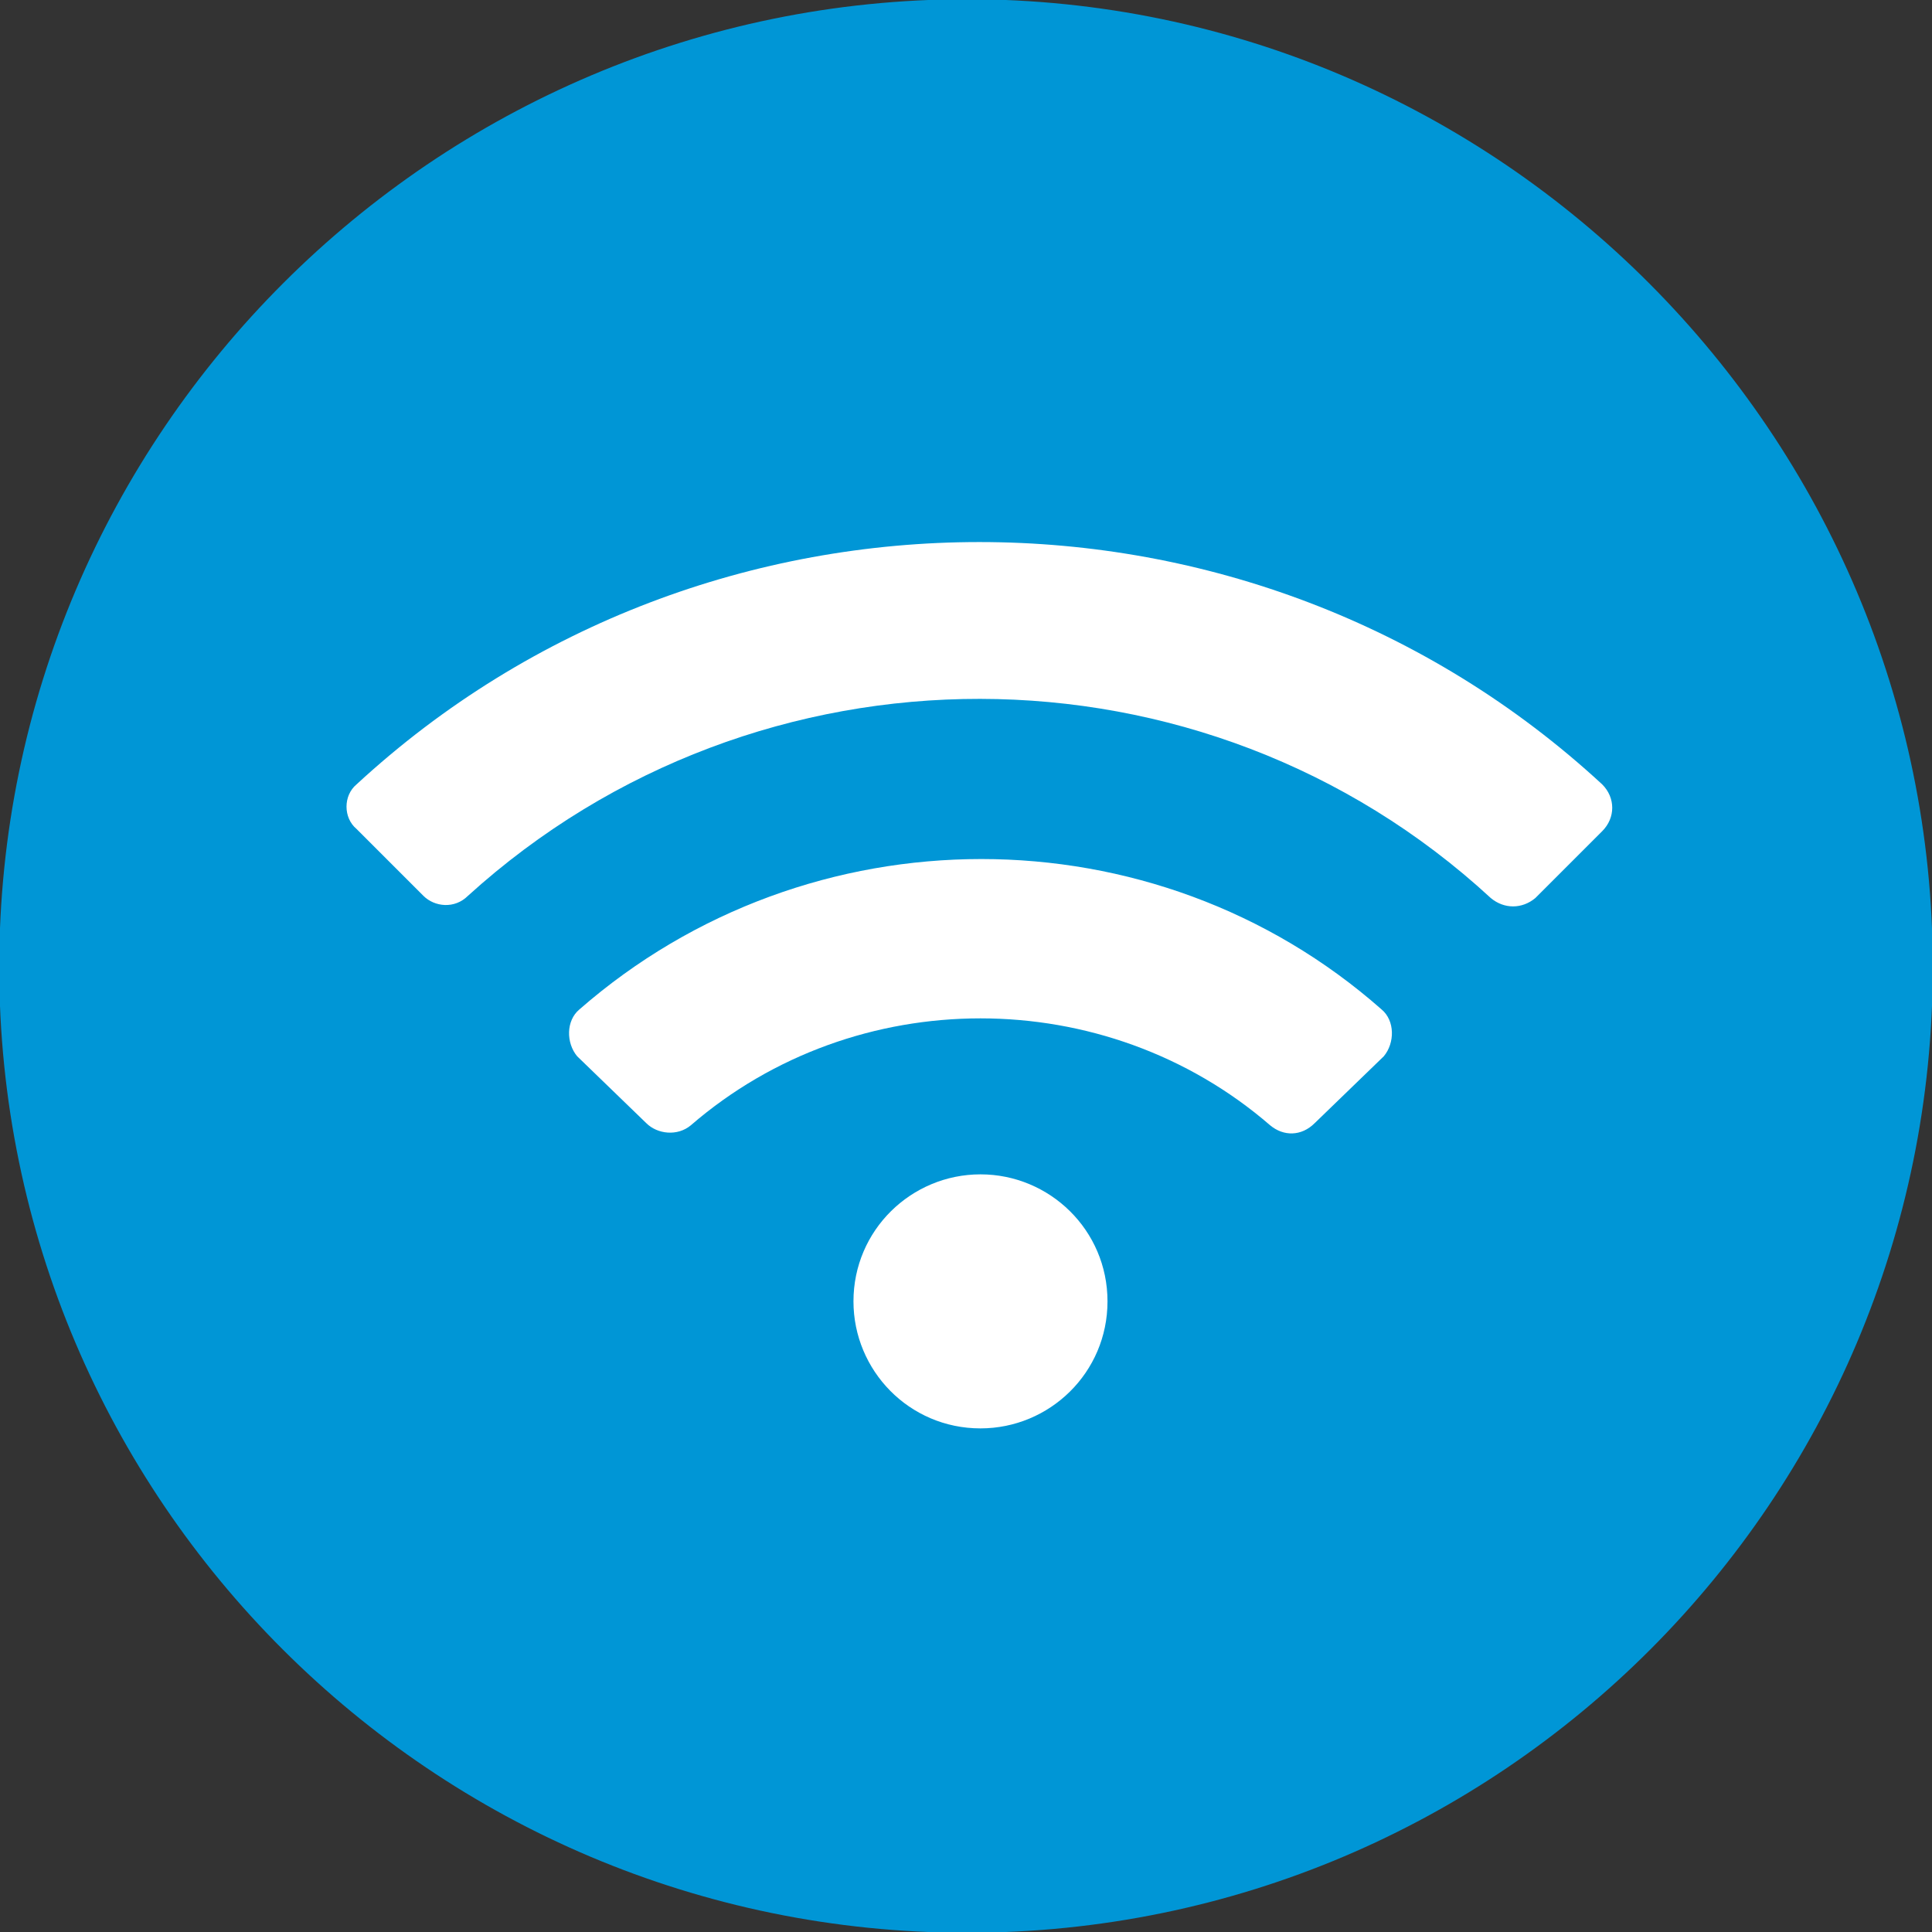
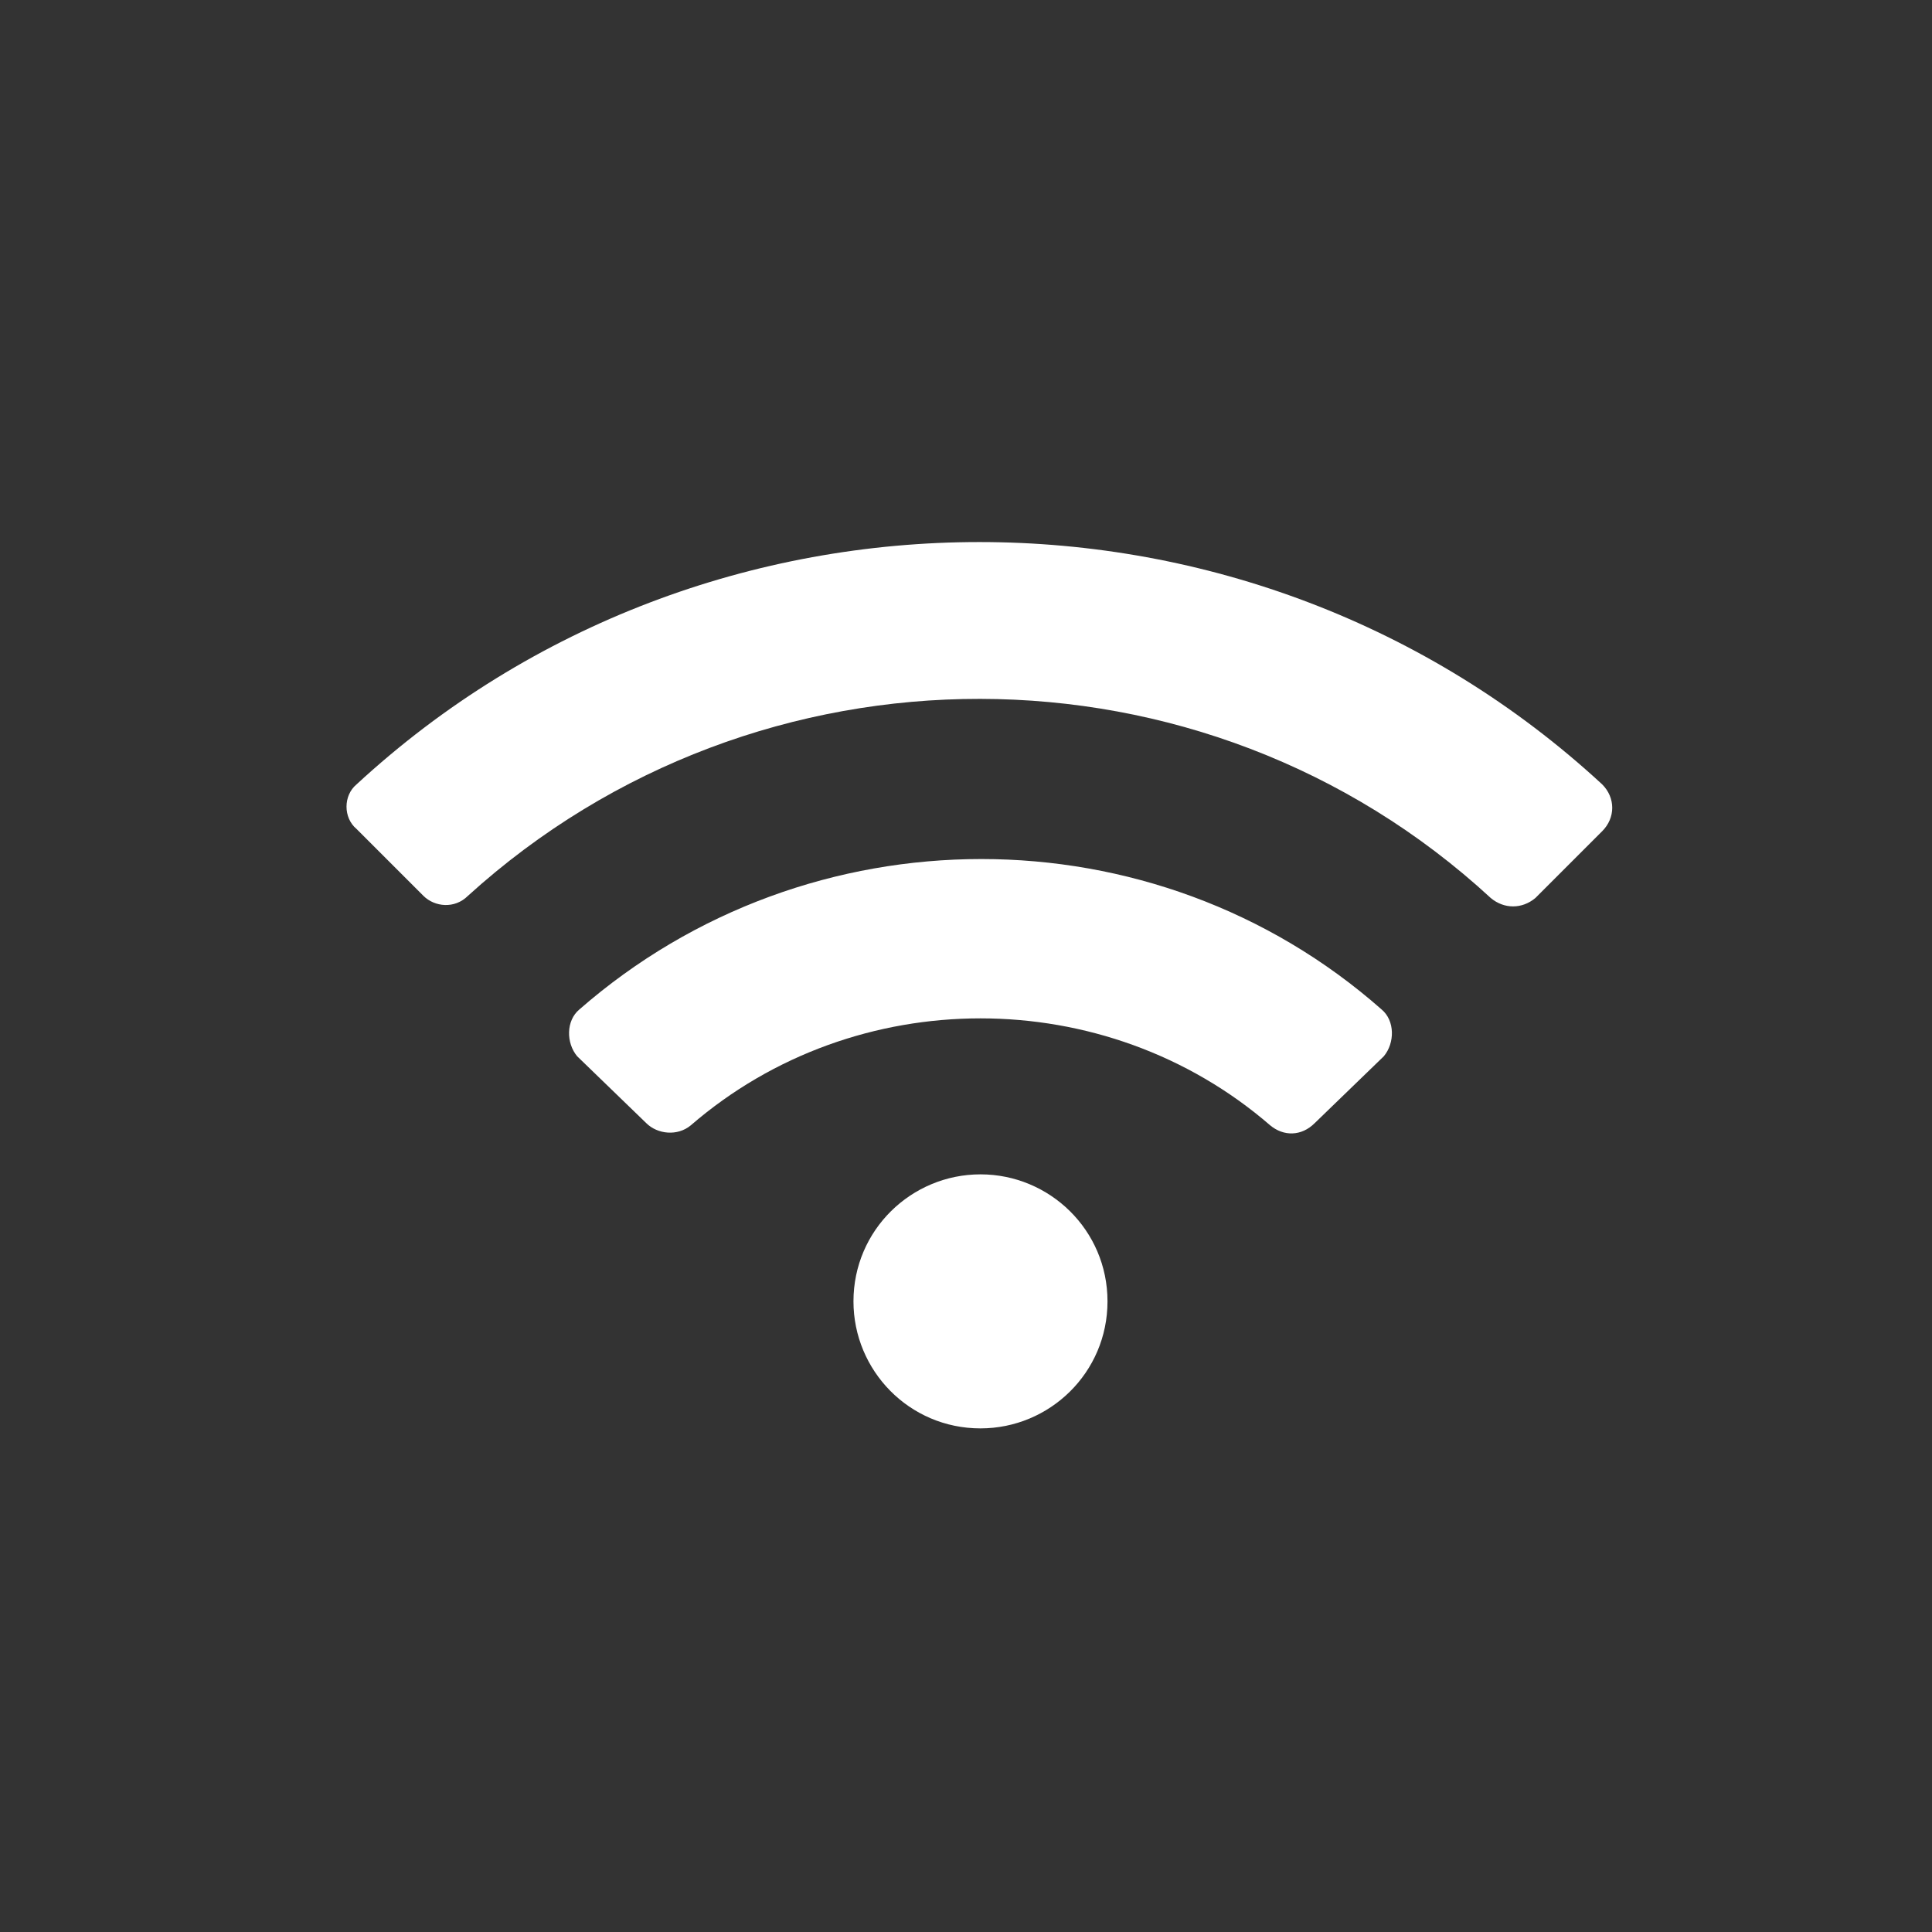
<svg xmlns="http://www.w3.org/2000/svg" version="1.1" x="0px" y="0px" viewBox="0 0 86.7 86.7" style="enable-background:new 0 0 86.7 86.7;" xml:space="preserve">
  <rect x="0" y="0" width="86.7" height="86.7" fill="#333333" stroke="none" />
  <style type="text/css">
	.st0{fill:#0096d6;stroke:#0096d6;stroke-width:4.27;}
	.st1{fill:#FFFFFF;}
</style>
  <g id="Layer_1">
    <g>
      <title>Asset 2</title>
      <g>
        <g id="Layer_1-2">
-           <path class="st0" d="M43.4,84.6c22.8,0,41.2-18.5,41.2-41.2S66.1,2.1,43.4,2.1S2.1,20.6,2.1,43.4l0,0      C2.1,66.1,20.6,84.6,43.4,84.6z" />
-         </g>
+           </g>
      </g>
    </g>
    <path class="st1" d="M71.9,35.2c-15.7-14.5-40.2-14.5-55.9,0c-0.6,0.5-0.6,1.5,0,2l3,3c0.5,0.5,1.4,0.6,2,0   C34,28.4,54,28.4,66.9,40.3c0.6,0.5,1.4,0.5,2,0l3-3C72.5,36.7,72.5,35.8,71.9,35.2L71.9,35.2z M44,52.7c-3.1,0-5.7,2.5-5.7,5.7   c0,3.1,2.5,5.7,5.7,5.7c3.1,0,5.7-2.5,5.7-5.7C49.7,55.2,47.1,52.7,44,52.7z M62,45.3c-10.2-9-25.7-9-36,0   c-0.6,0.5-0.6,1.5-0.1,2.1l3.1,3c0.5,0.5,1.4,0.6,2,0.1c7.4-6.4,18.6-6.4,26,0c0.6,0.5,1.4,0.5,2-0.1l3.1-3   C62.6,46.8,62.6,45.8,62,45.3z" />
  </g>
  <g id="Layer_2">
</g>
</svg>